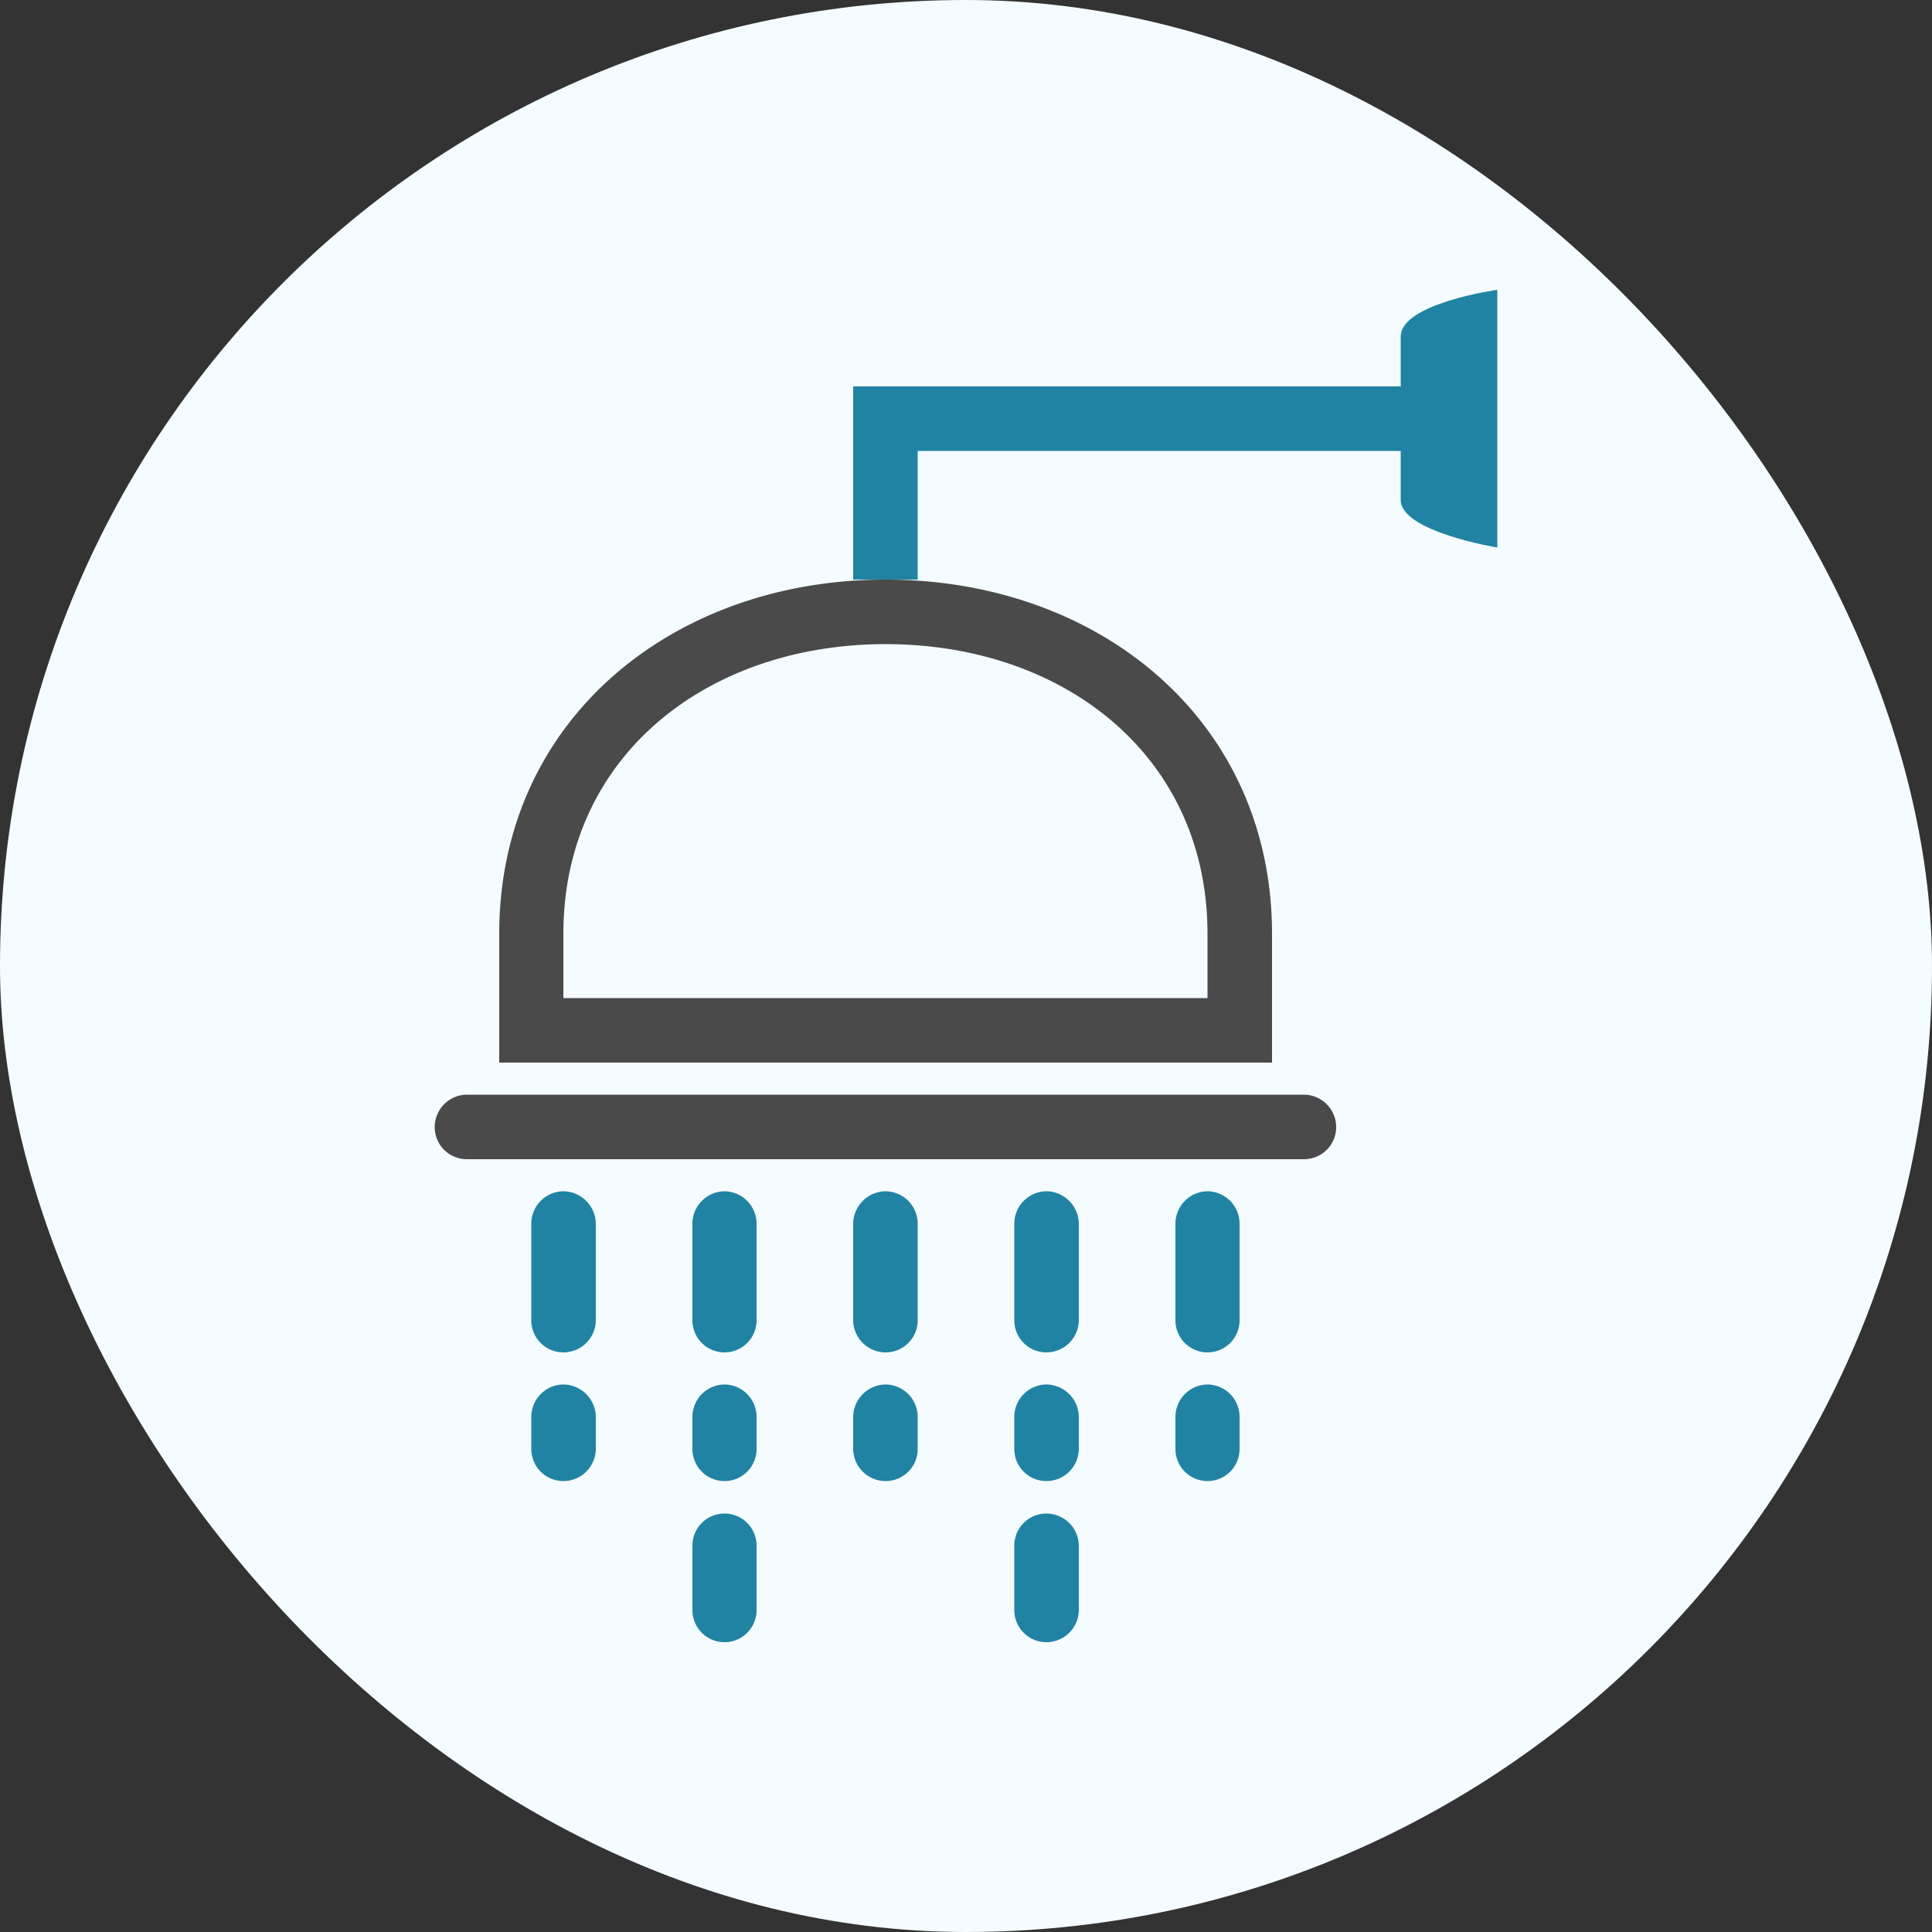
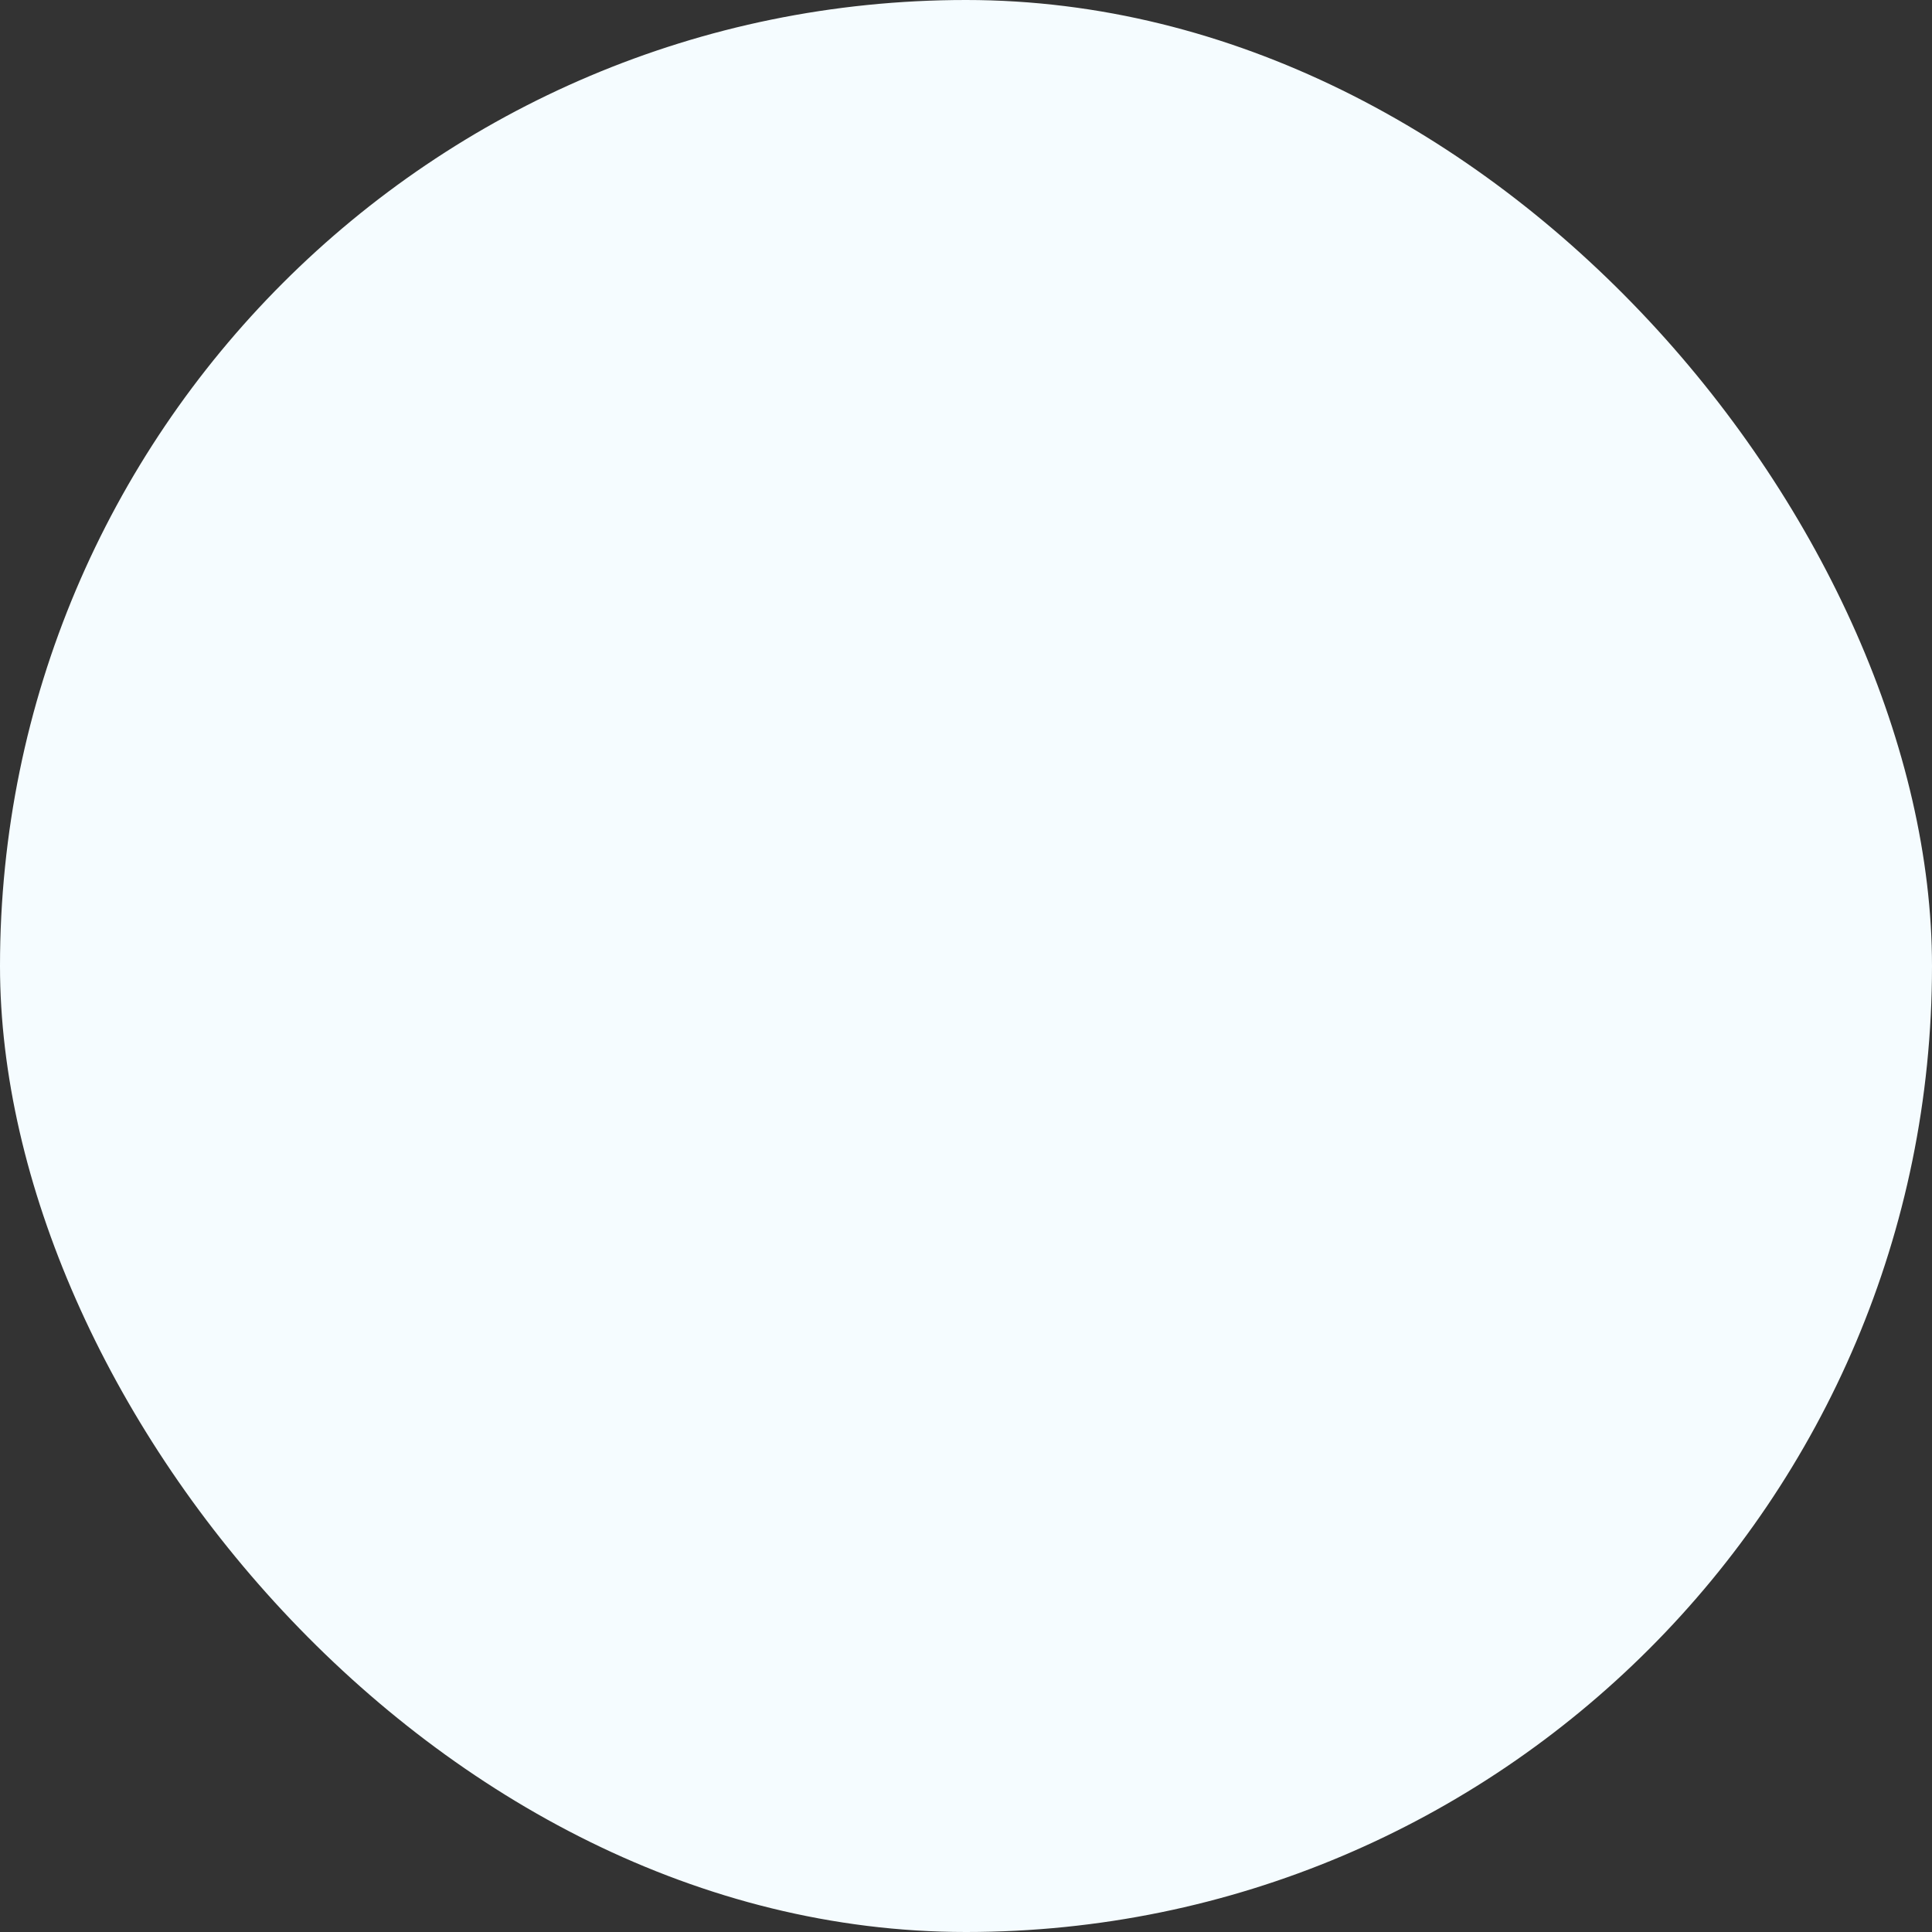
<svg xmlns="http://www.w3.org/2000/svg" viewBox="0 0 50 50">
  <rect x="0" y="0" width="50" height="50" fill="#333333" stroke="none" />
  <g id="a6030090-9529-4623-807a-90a45b6ae68a" data-name="Ebene 2">
    <g id="bc1bb05e-9b9e-4a80-b8bf-1fc9b2b4dcea" data-name="Ebene 1">
      <rect width="50" height="50" rx="25" style="fill:#f5fcff" />
      <g id="ac80778b-8b7e-4fc7-b430-db6046682e32" data-name="base">
-         <path d="M32.92,24.17c0-5.53-4.48-9.17-10-9.17s-10,3.64-10,9.17V27.5h20Zm-1.67,1.66H14.58V24.17c0-4.61,3.73-7.5,8.34-7.5s8.33,2.89,8.33,7.5Zm2.5,2.5H12.08a.84.84,0,0,0-.83.84.83.83,0,0,0,.83.83H33.75a.83.83,0,0,0,.83-.83A.84.84,0,0,0,33.75,28.33Z" style="fill:#4a4a4a" />
-       </g>
+         </g>
      <g id="a8f6d61b-6b31-4f21-a45a-8b6ba779d863" data-name="water">
-         <path d="M14.58,30.83a.84.84,0,0,0-.83.84v2.5a.83.83,0,0,0,.83.83.84.84,0,0,0,.84-.83v-2.5A.85.85,0,0,0,14.58,30.83Zm0,5a.84.84,0,0,0-.83.84v.83a.83.83,0,0,0,.83.83.84.84,0,0,0,.84-.83v-.83A.85.85,0,0,0,14.58,35.83Zm16.67-5a.84.84,0,0,0-.83.84v2.5a.83.83,0,0,0,1.66,0v-2.5A.84.84,0,0,0,31.25,30.83Zm0,5a.84.84,0,0,0-.83.84v.83a.83.83,0,0,0,1.66,0v-.83A.84.84,0,0,0,31.25,35.83Zm-8.33-5a.85.85,0,0,0-.84.84v2.5a.84.84,0,0,0,.84.83.83.83,0,0,0,.83-.83v-2.5A.84.84,0,0,0,22.92,30.83Zm0,5a.85.85,0,0,0-.84.84v.83a.84.84,0,0,0,.84.83.83.83,0,0,0,.83-.83v-.83A.84.84,0,0,0,22.92,35.83Zm-4.17-5a.84.84,0,0,0-.83.84v2.5a.83.83,0,0,0,1.66,0v-2.5A.84.84,0,0,0,18.75,30.83Zm0,5a.84.84,0,0,0-.83.84v.83a.83.83,0,0,0,1.66,0v-.83A.84.84,0,0,0,18.75,35.83Zm0,3.34a.83.83,0,0,0-.83.83v1.67a.83.83,0,0,0,1.66,0V40A.83.83,0,0,0,18.75,39.17Zm8.33-8.34a.84.84,0,0,0-.83.84v2.5a.83.83,0,0,0,.83.83.84.84,0,0,0,.84-.83v-2.5A.85.85,0,0,0,27.08,30.83Zm0,5a.84.84,0,0,0-.83.84v.83a.83.83,0,0,0,.83.83.84.84,0,0,0,.84-.83v-.83A.85.85,0,0,0,27.08,35.83Zm0,3.34a.83.83,0,0,0-.83.83v1.67a.83.83,0,0,0,.83.83.84.84,0,0,0,.84-.83V40A.84.84,0,0,0,27.08,39.17Z" style="fill:#2183a3" />
-       </g>
+         </g>
      <g id="ab837e21-1101-45b5-bb63-589215b216ce" data-name="handle">
-         <path d="M36.25,8.71V10H22.08v5h1.67V11.67h12.5v1.27c0,.82,2.5,1.23,2.5,1.23V7.5S36.25,7.85,36.25,8.71Z" style="fill:#2183a3" />
-       </g>
+         </g>
    </g>
  </g>
</svg>